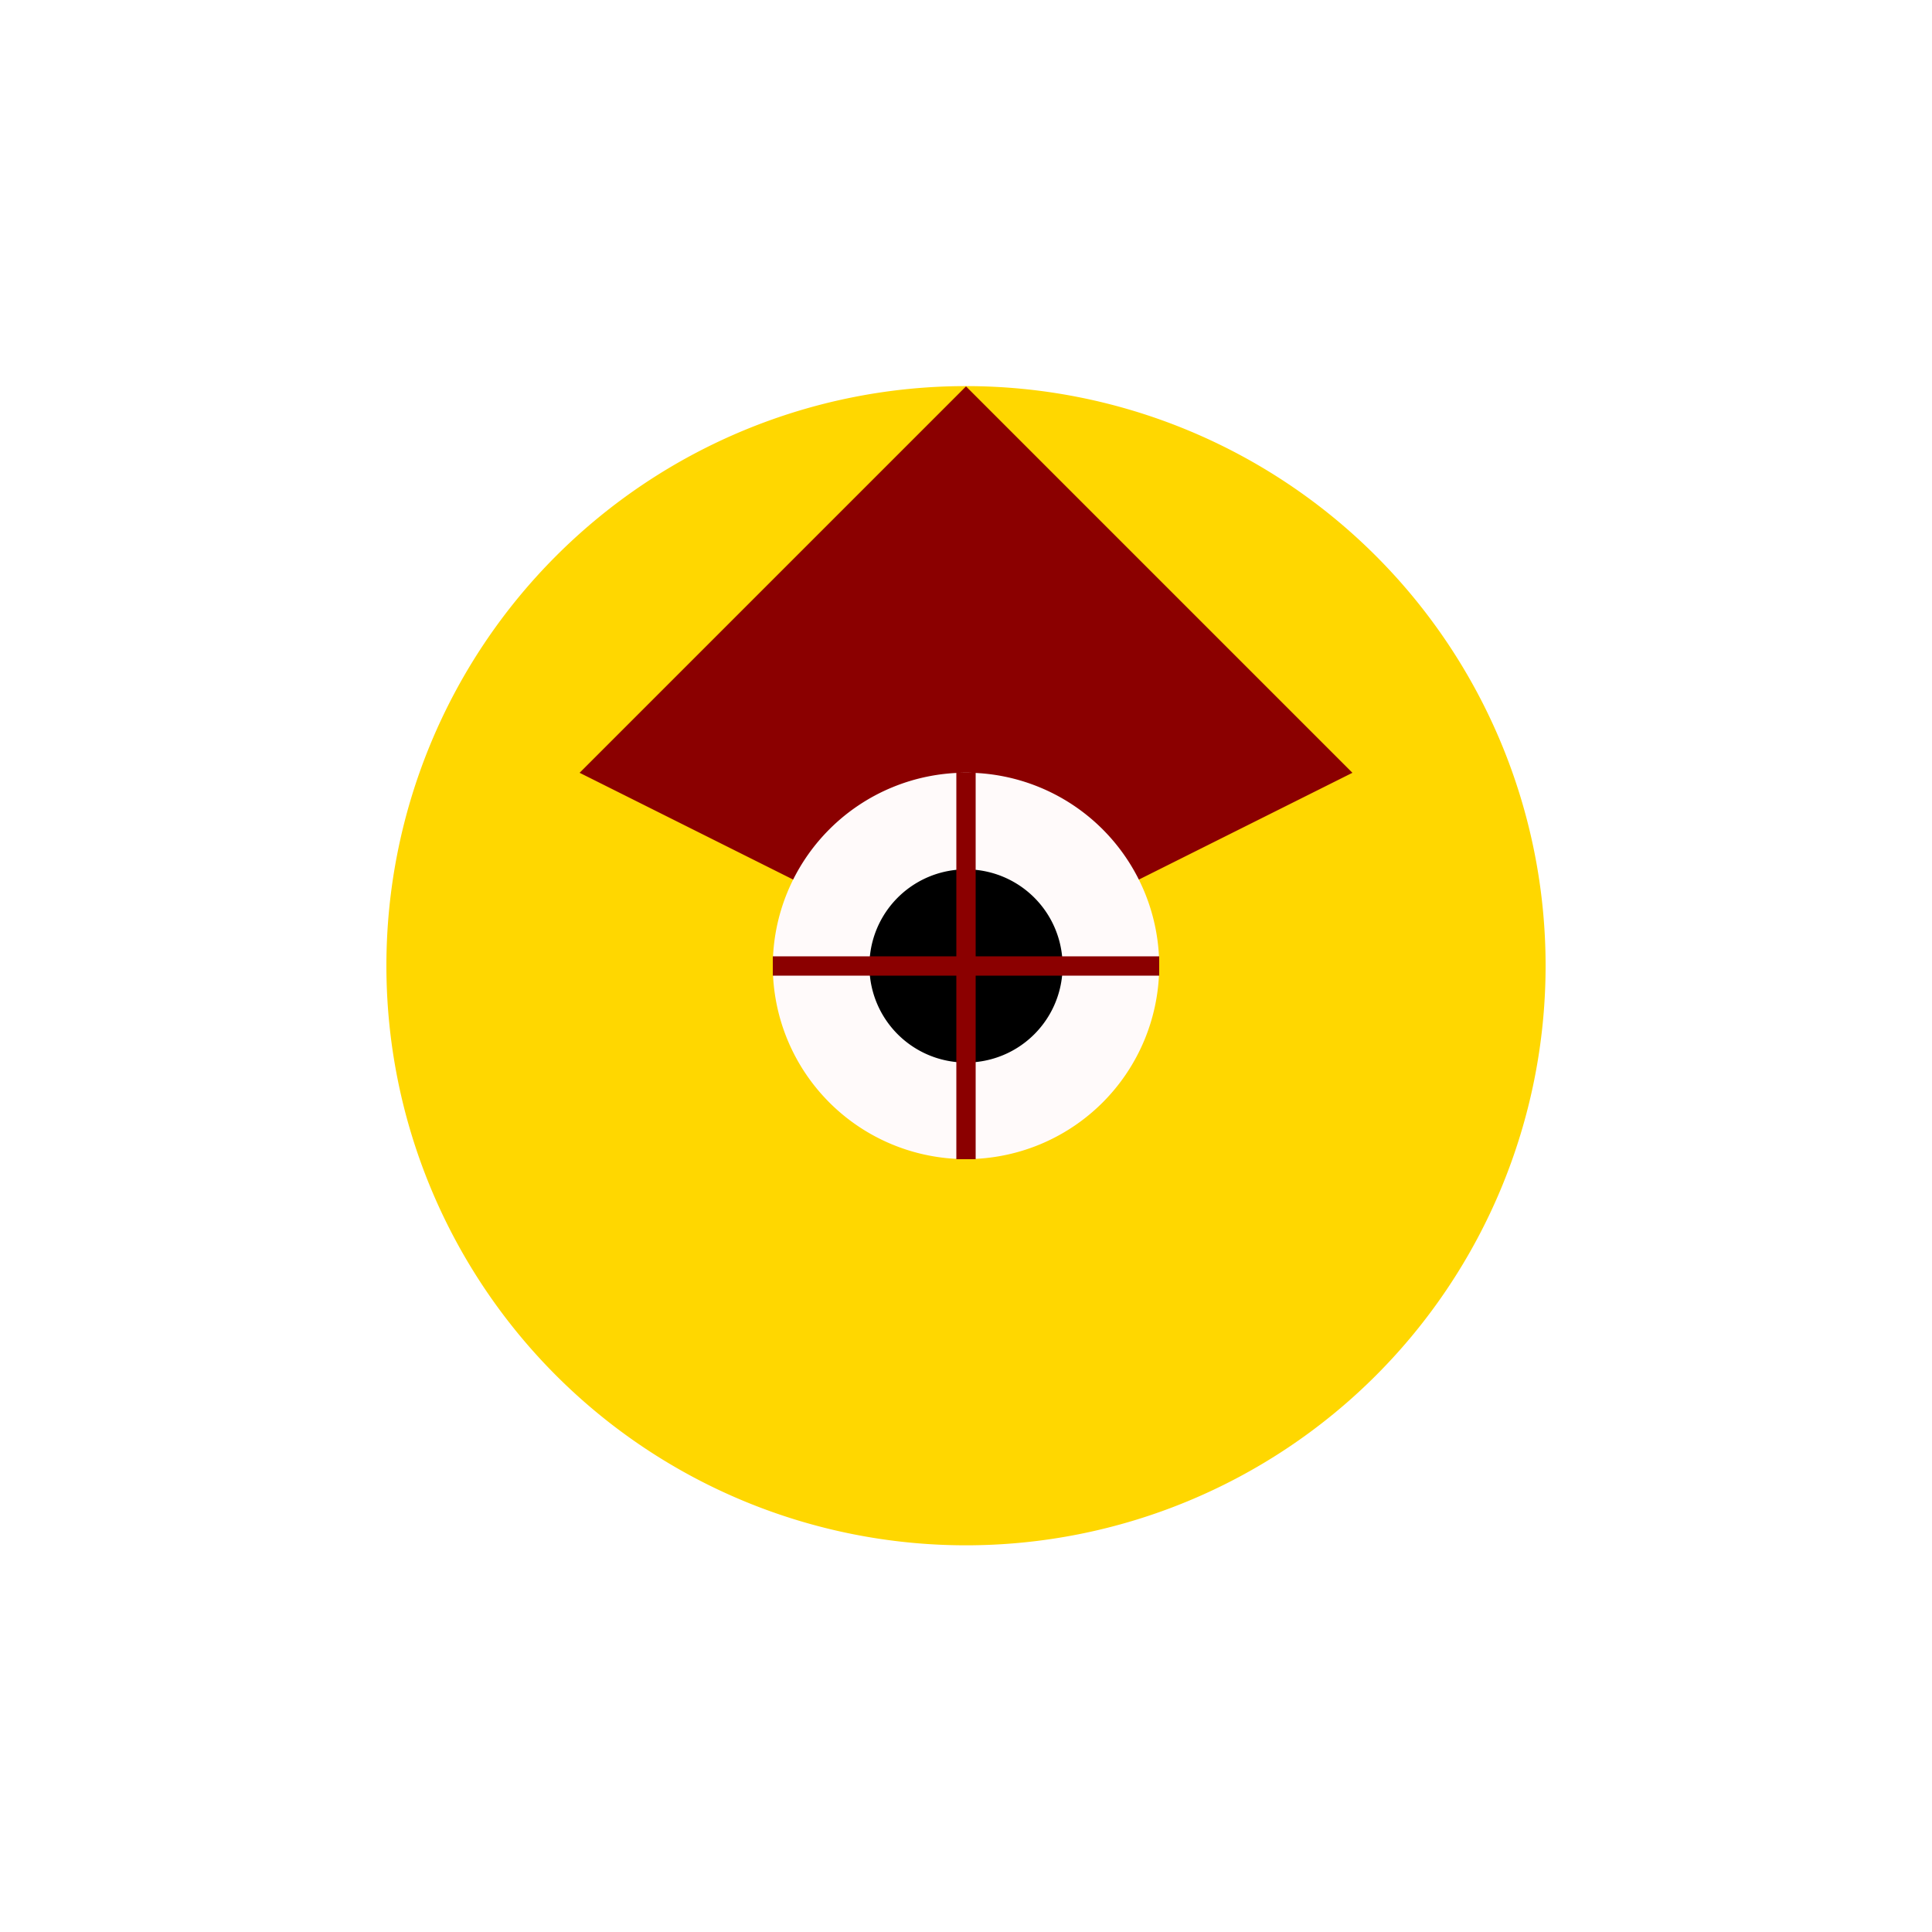
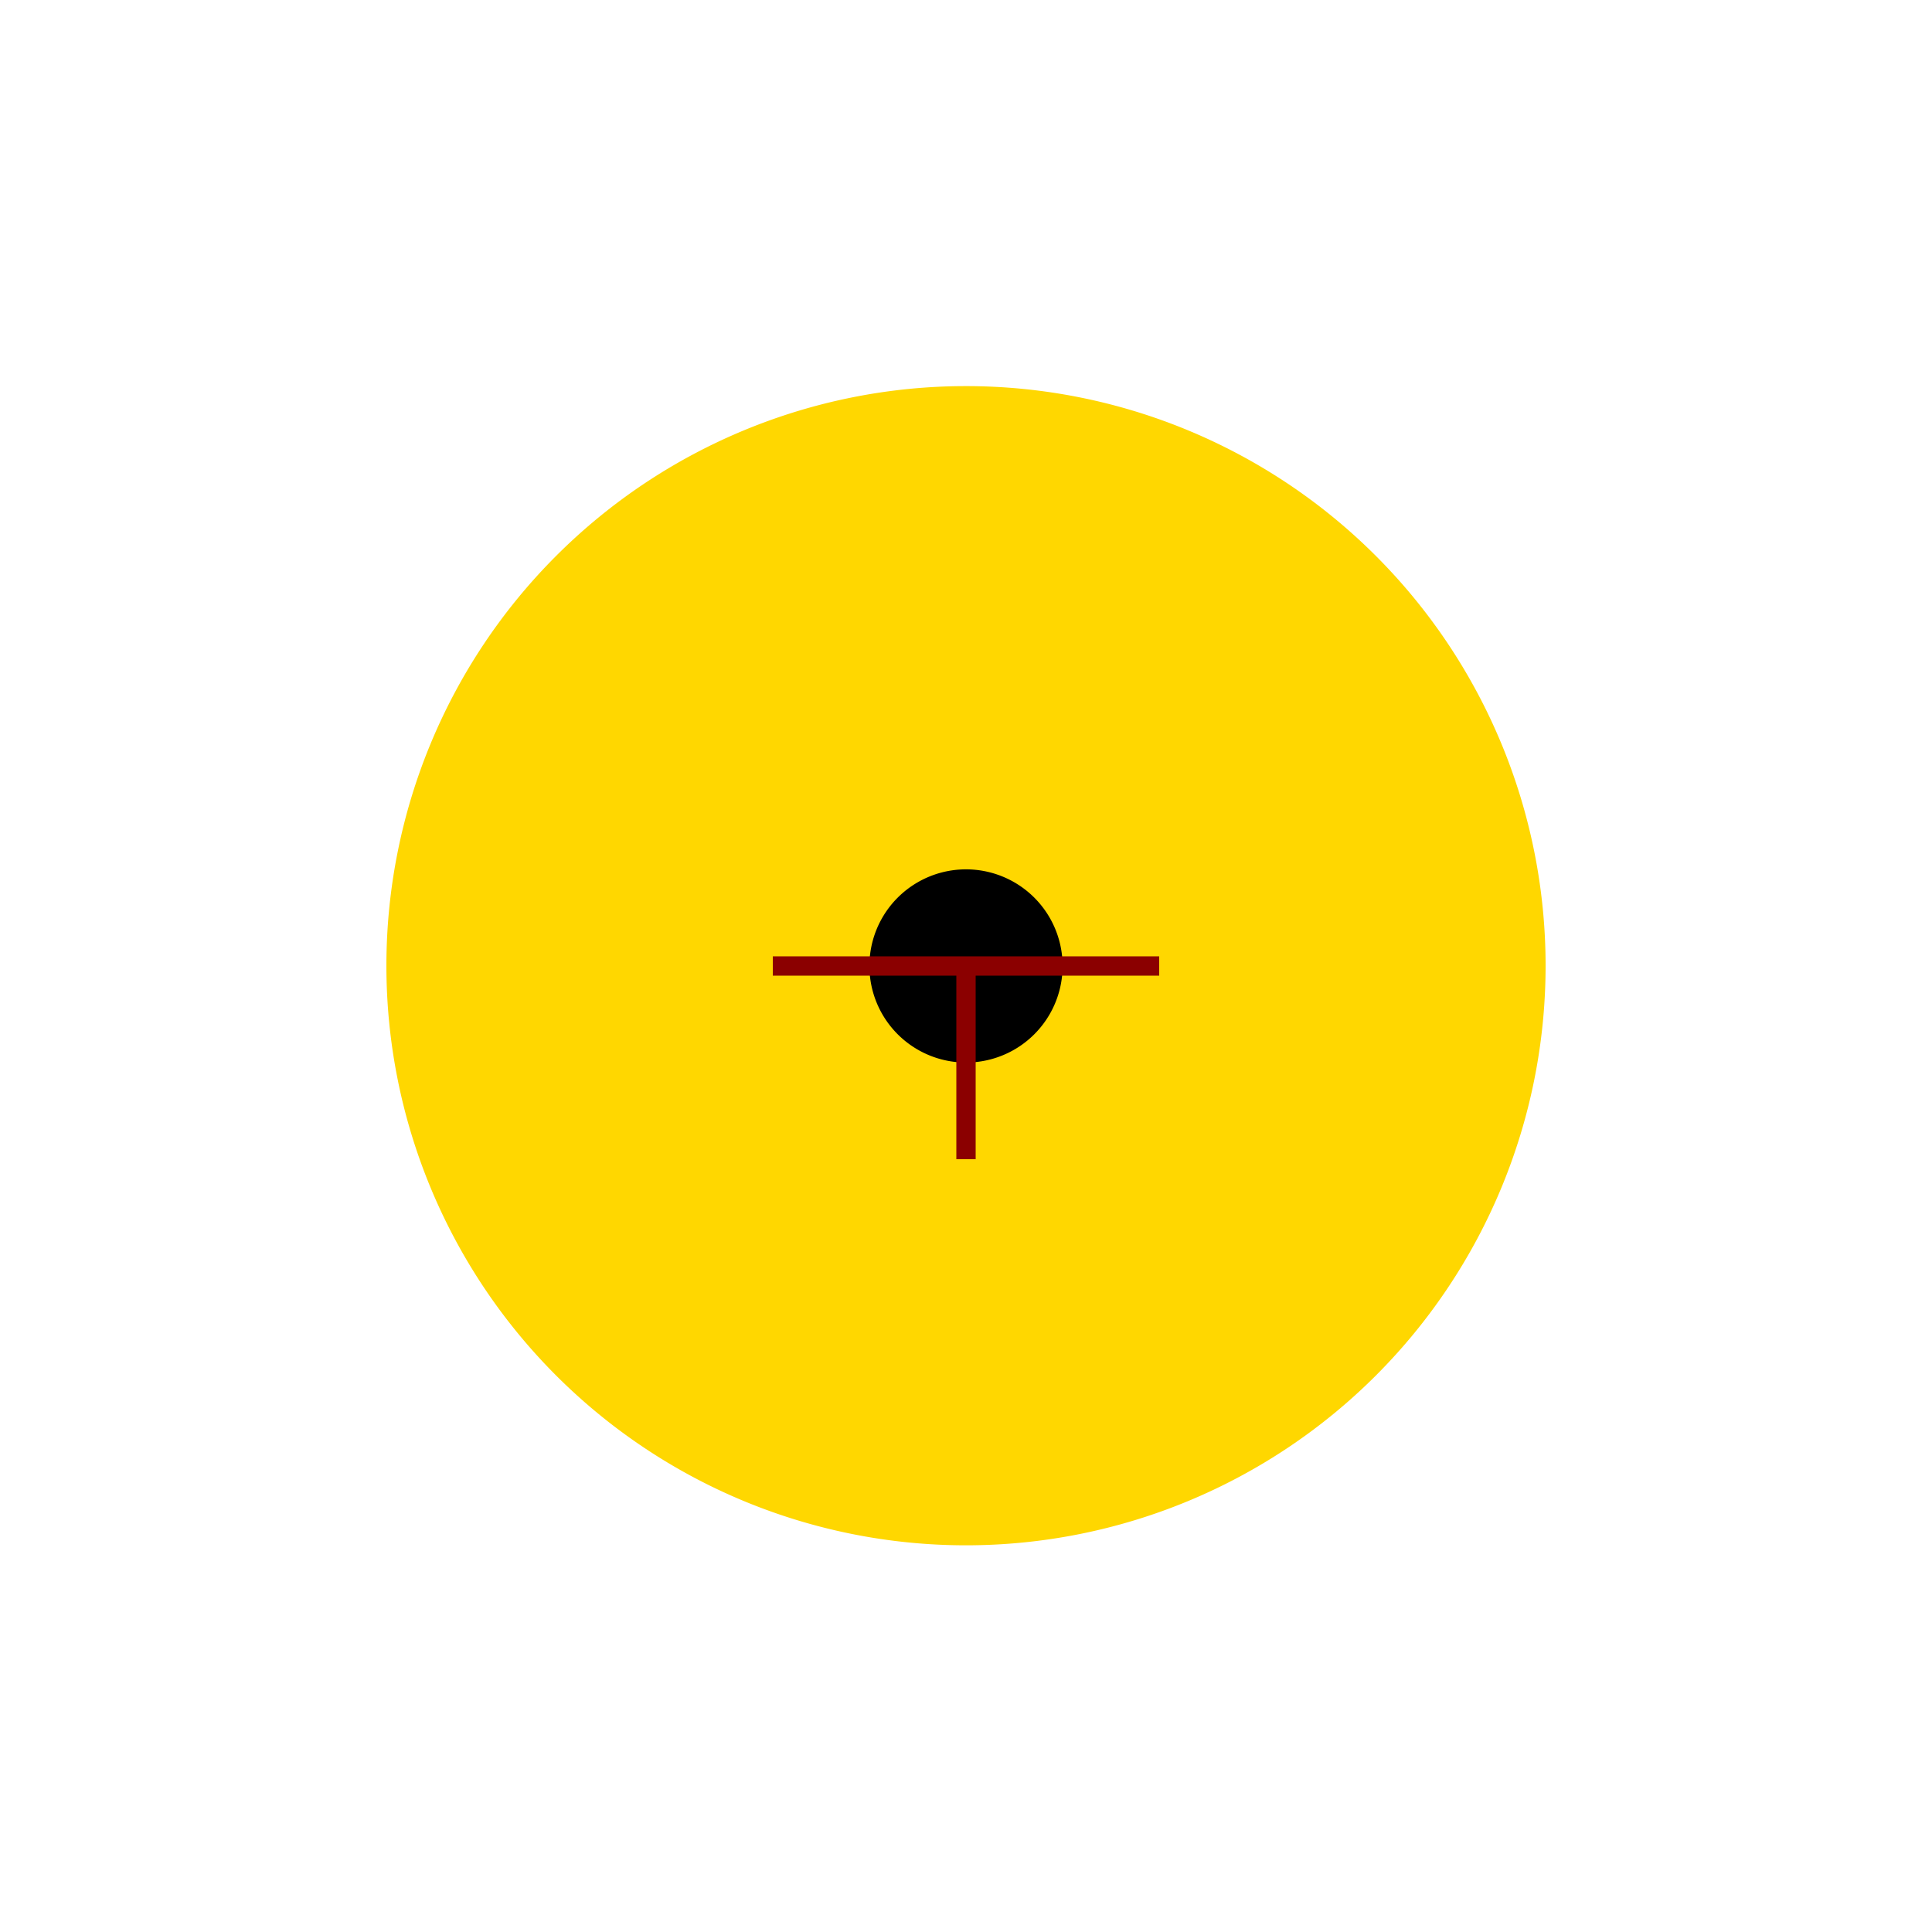
<svg xmlns="http://www.w3.org/2000/svg" width="500" height="500">
  <defs>
    <linearGradient id="c2s_1" x1="0px" x2="0px" y1="0px" y2="512px" gradientUnits="userSpaceOnUse" />
  </defs>
  <g>
-     <rect fill="url(#c2s_1)" stroke="none" x="0" y="0" width="512" height="512" />
    <path fill="#ffd700" stroke="none" paint-order="stroke fill markers" d=" M 400 250 A 150 150 0 1 1 400 249.85" />
-     <path fill="#8b0000" stroke="none" paint-order="stroke fill markers" d=" M 250 250 L 250 100 L 350 200 L 250 250" />
-     <path fill="#8b0000" stroke="none" paint-order="stroke fill markers" d=" M 250 250 L 250 100 L 150 200 L 250 250" />
-     <path fill="#fffafa" stroke="none" paint-order="stroke fill markers" d=" M 300 250 A 50 50 0 1 1 300 249.95" />
    <path fill="#000000" stroke="none" paint-order="stroke fill markers" d=" M 275 250 A 25 25 0 1 1 275 249.975" />
    <path fill="none" stroke="#8b0000" paint-order="fill stroke markers" d=" M 250 250 L 300 250" stroke-miterlimit="10" stroke-width="5" stroke-dasharray="" />
    <path fill="none" stroke="#8b0000" paint-order="fill stroke markers" d=" M 250 250 L 200 250" stroke-miterlimit="10" stroke-width="5" stroke-dasharray="" />
    <path fill="none" stroke="#8b0000" paint-order="fill stroke markers" d=" M 250 250 L 250 300" stroke-miterlimit="10" stroke-width="5" stroke-dasharray="" />
-     <path fill="none" stroke="#8b0000" paint-order="fill stroke markers" d=" M 250 250 L 250 200" stroke-miterlimit="10" stroke-width="5" stroke-dasharray="" />
  </g>
</svg>